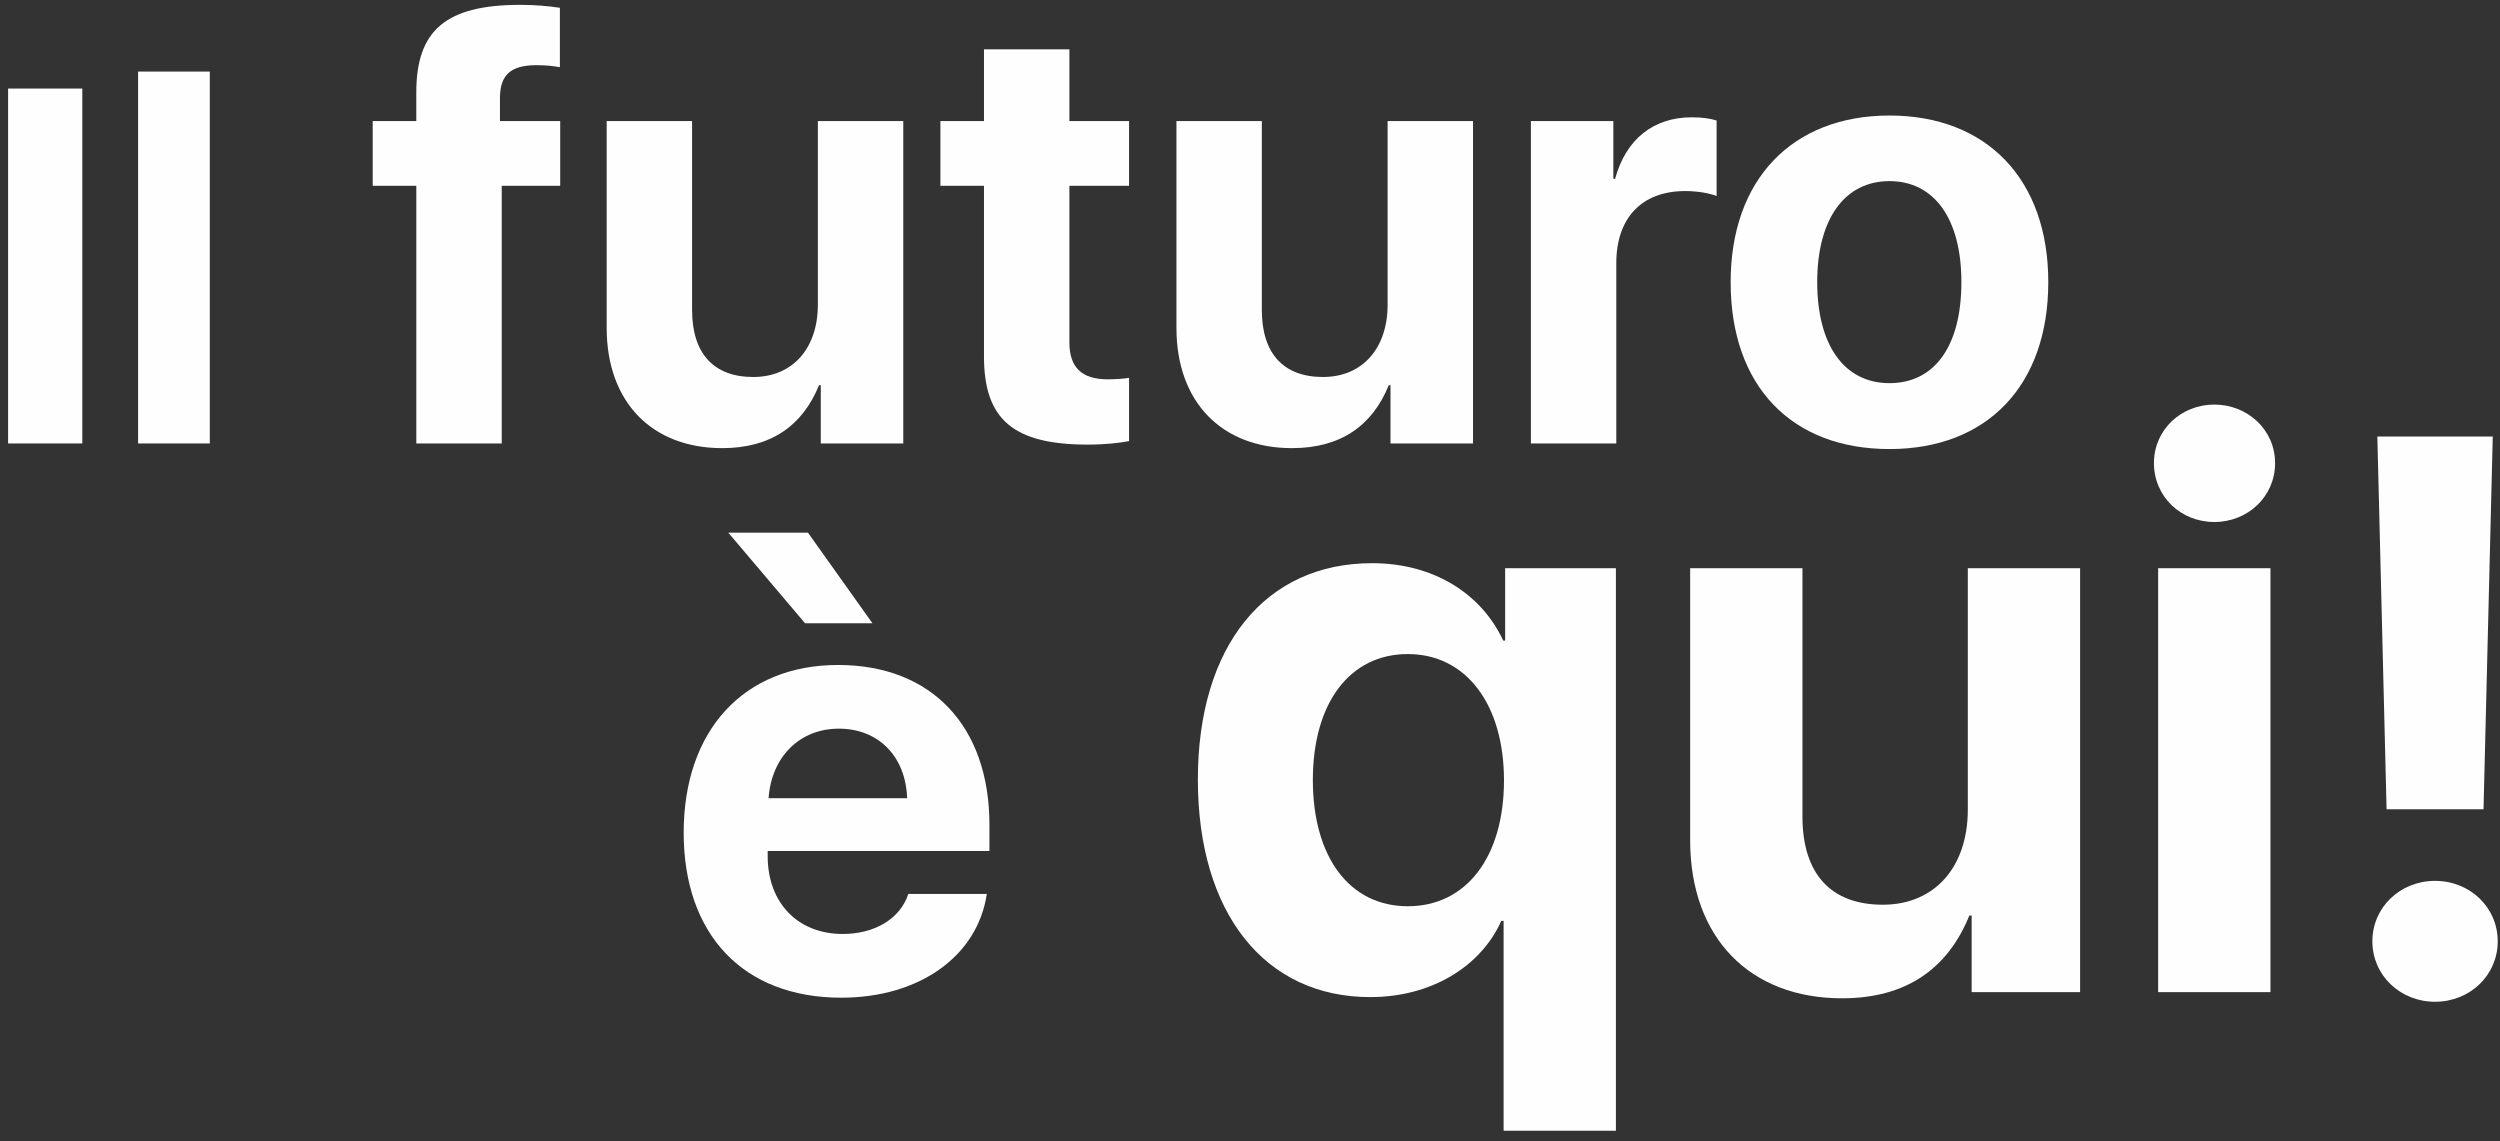
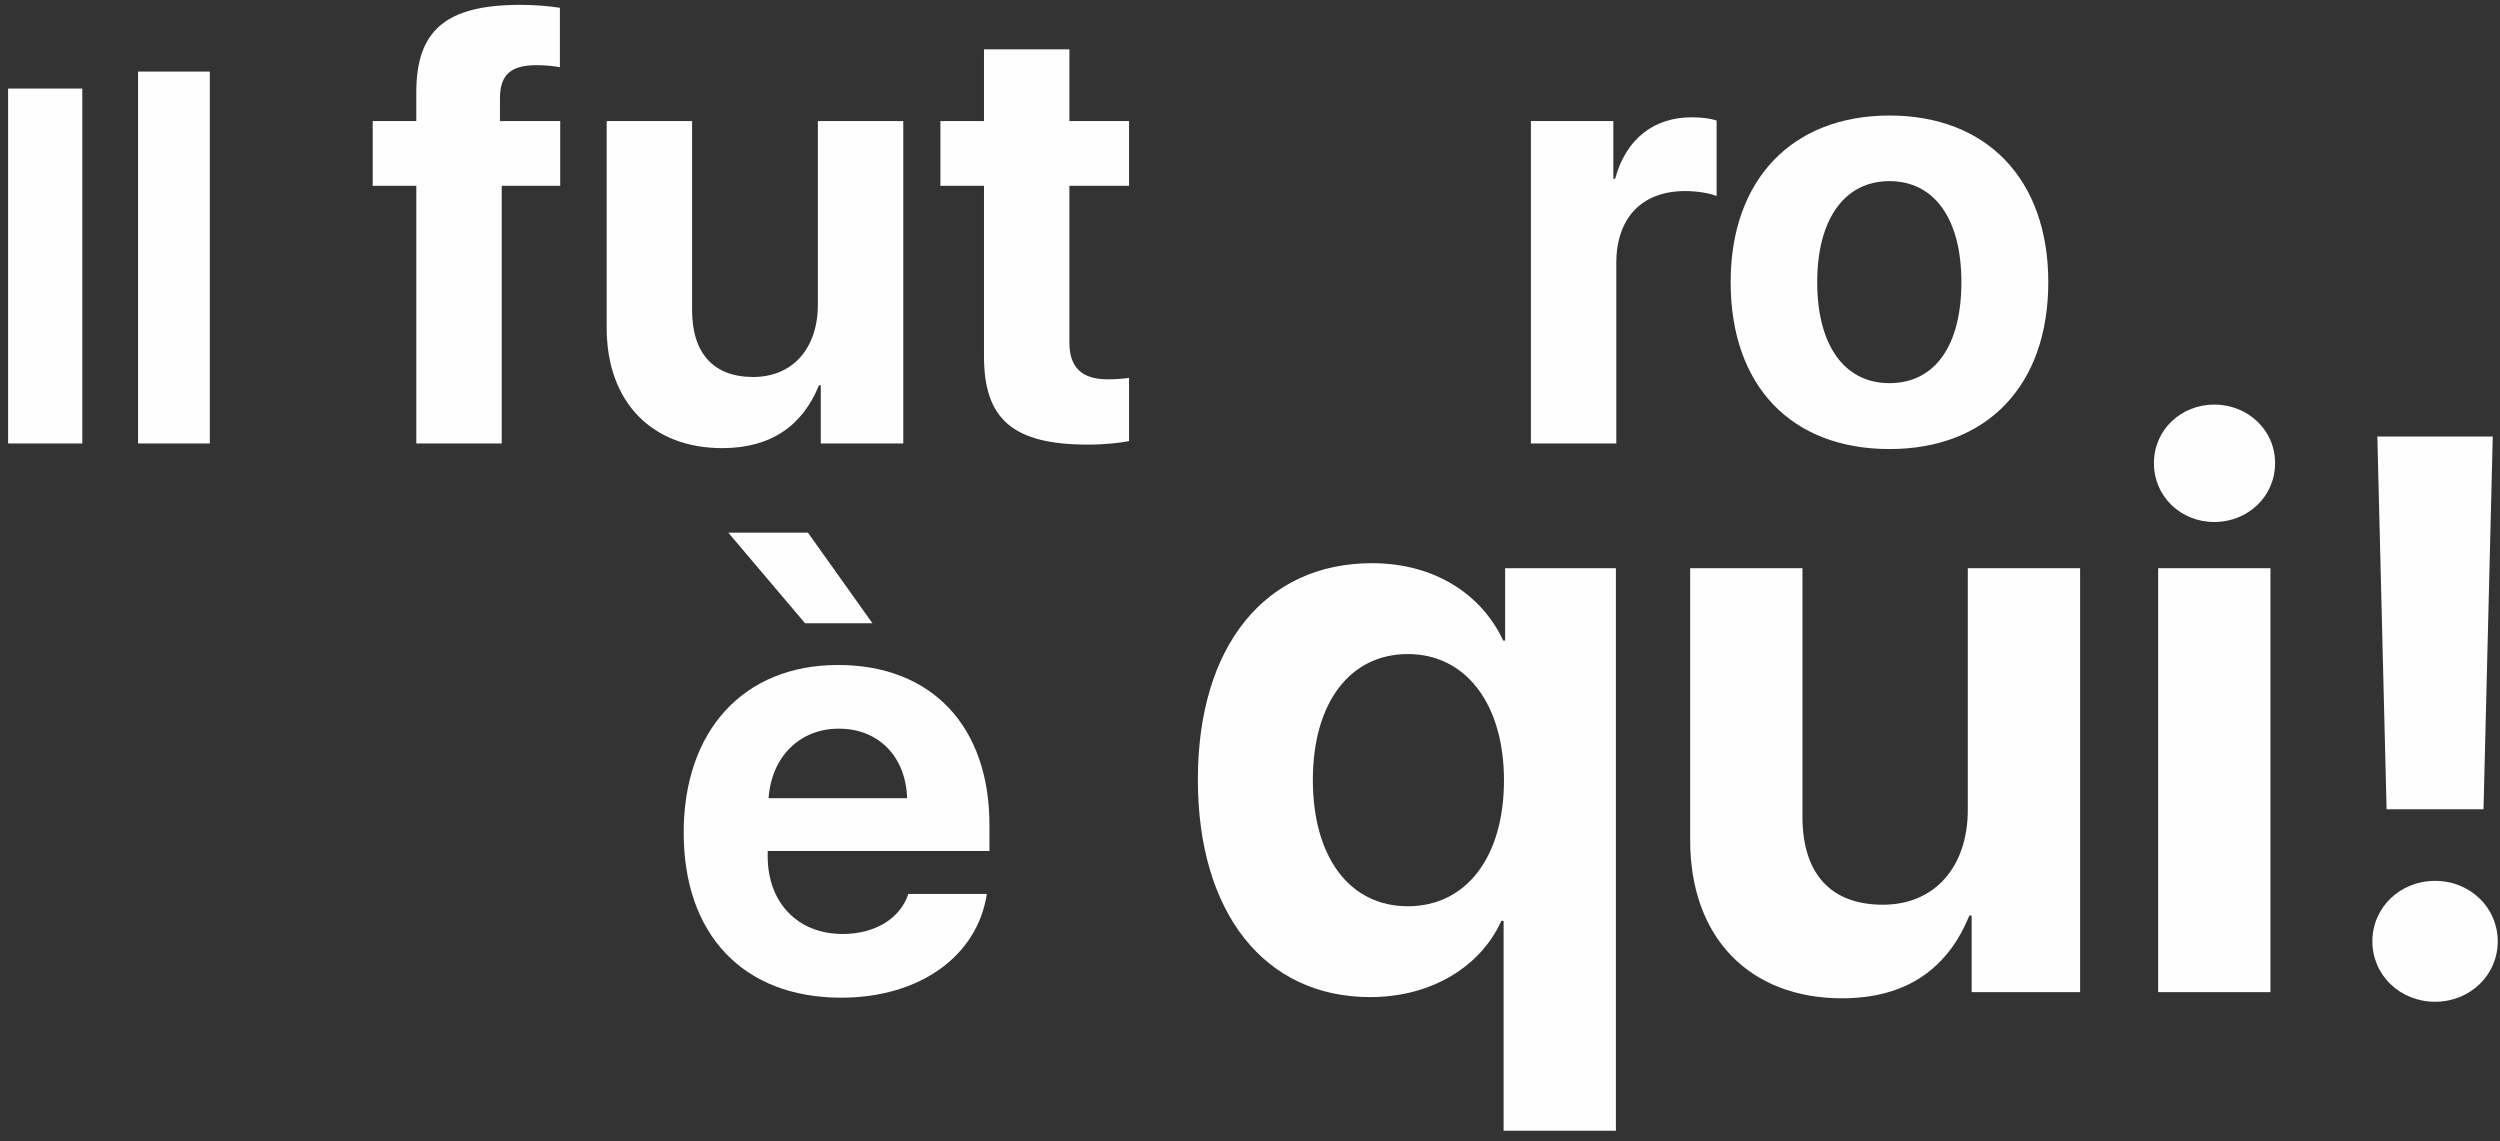
<svg xmlns="http://www.w3.org/2000/svg" width="241" height="110" viewBox="0 0 241 110" fill="none">
  <rect x="0" y="0" width="241" height="110" fill="#333333" stroke="none" />
  <path d="M0.781 42.749V8.537H7.934V42.749H0.781Z" fill="#FEFEFF" />
  <path d="M13.31 6.9H20.224V42.749H13.31V6.9Z" fill="#FEFEFF" />
  <path d="M35.929 17.91V11.672H40.131V8.906C40.131 2.923 42.978 0.468 50.167 0.468C51.575 0.468 52.844 0.581 53.973 0.749V6.479C53.38 6.366 52.619 6.283 51.719 6.283C49.238 6.283 48.224 7.215 48.196 9.387V11.672H54.004V17.91H48.366V42.749H40.133V17.91H35.929Z" fill="#FEFEFF" />
  <path d="M79.123 42.749V37.132H78.953C77.375 41.026 74.329 43.2 69.621 43.2C62.91 43.2 58.484 38.826 58.484 31.599V11.674H66.717V29.879C66.717 34.085 68.804 36.342 72.611 36.342C76.418 36.342 78.842 33.577 78.842 29.37V11.674H87.075V42.749H79.123Z" fill="#FEFEFF" />
  <path d="M103.089 4.757V11.672H108.841V17.911H103.089V33.011C103.089 35.41 104.273 36.567 106.783 36.567C107.515 36.567 108.333 36.51 108.841 36.425V42.522C107.995 42.692 106.53 42.86 104.866 42.86C97.678 42.86 94.856 40.432 94.856 34.364V17.911H90.655V11.672H94.856V4.757H103.089Z" fill="#FEFEFF" />
-   <path d="M134.045 42.749V37.132H133.877C132.299 41.026 129.253 43.2 124.546 43.2C117.837 43.2 113.409 38.826 113.409 31.599V11.674H121.641V29.879C121.641 34.085 123.728 36.342 127.535 36.342C131.342 36.342 133.766 33.577 133.766 29.37V11.674H141.999V42.749H134.045Z" fill="#FEFEFF" />
  <path d="M147.578 11.674H155.527V17.234H155.698C156.74 13.394 159.419 11.308 163.085 11.308C164.042 11.308 164.888 11.421 165.481 11.618V18.899C164.776 18.618 163.647 18.419 162.437 18.419C158.264 18.419 155.811 21.017 155.811 25.363V42.749H147.578V11.674Z" fill="#FEFEFF" />
  <path d="M166.835 27.198C166.835 17.262 172.811 11.137 182.145 11.137C191.479 11.137 197.455 17.234 197.455 27.198C197.455 37.163 191.562 43.288 182.145 43.288C172.728 43.288 166.835 37.248 166.835 27.198ZM189.078 27.198C189.078 21.073 186.455 17.461 182.142 17.461C177.83 17.461 175.179 21.102 175.179 27.198C175.179 33.295 177.802 36.936 182.142 36.936C186.483 36.936 189.078 33.38 189.078 27.198Z" fill="#FEFEFF" />
  <path d="M95.128 86.181C94.228 92.179 88.632 96.177 81.094 96.177C71.673 96.177 65.907 90.123 65.907 80.267C65.907 70.411 71.701 64.104 80.784 64.104C89.868 64.104 95.381 70.073 95.381 79.505V82.039H74.005V82.545C74.005 87.021 76.902 90.035 81.233 90.035C84.327 90.035 86.775 88.571 87.562 86.177H95.128V86.181ZM77.606 60.08L70.21 51.35H77.887L84.102 60.08H77.606ZM74.09 76.946H87.448C87.309 72.891 84.665 70.243 80.867 70.243C77.07 70.243 74.371 72.974 74.09 76.946Z" fill="#FEFEFF" />
  <path d="M144.91 61.753H145.095V54.774H155.773V109.001H144.948V88.772H144.726C142.762 93.151 138.015 96.12 132.084 96.12C121.925 96.12 115.474 88.029 115.474 75.15C115.474 62.271 121.963 54.291 132.268 54.291C138.199 54.291 142.798 57.222 144.91 61.753ZM144.984 75.226C144.984 67.878 141.314 63.051 135.716 63.051C130.118 63.051 126.559 67.764 126.559 75.188C126.559 82.612 130.082 87.362 135.716 87.362C141.349 87.362 144.984 82.612 144.984 75.226Z" fill="#FEFEFF" />
  <path d="M200.522 95.642H190.068V88.256H189.846C187.769 93.378 183.766 96.236 177.575 96.236C168.751 96.236 162.931 90.482 162.931 80.982V54.776H173.756V78.715C173.756 84.246 176.5 87.215 181.504 87.215C186.509 87.215 189.697 83.577 189.697 78.048V54.776H200.522V95.642Z" fill="#FEFEFF" />
  <path d="M207.64 44.644C207.64 41.414 210.272 39.001 213.46 39.001C216.648 39.001 219.318 41.414 219.318 44.644C219.318 47.873 216.685 50.321 213.46 50.321C210.234 50.321 207.64 47.873 207.64 44.644ZM208.046 54.776H218.871V95.642H208.046V54.776Z" fill="#FEFEFF" />
  <path d="M228.697 90.743C228.697 87.475 231.367 84.916 234.739 84.916C238.111 84.916 240.781 87.478 240.781 90.743C240.781 94.007 238.111 96.57 234.739 96.57C231.367 96.57 228.697 94.007 228.697 90.743ZM240.302 42.084L239.411 78.013H230.067L229.176 42.084H240.302Z" fill="#FEFEFF" />
</svg>